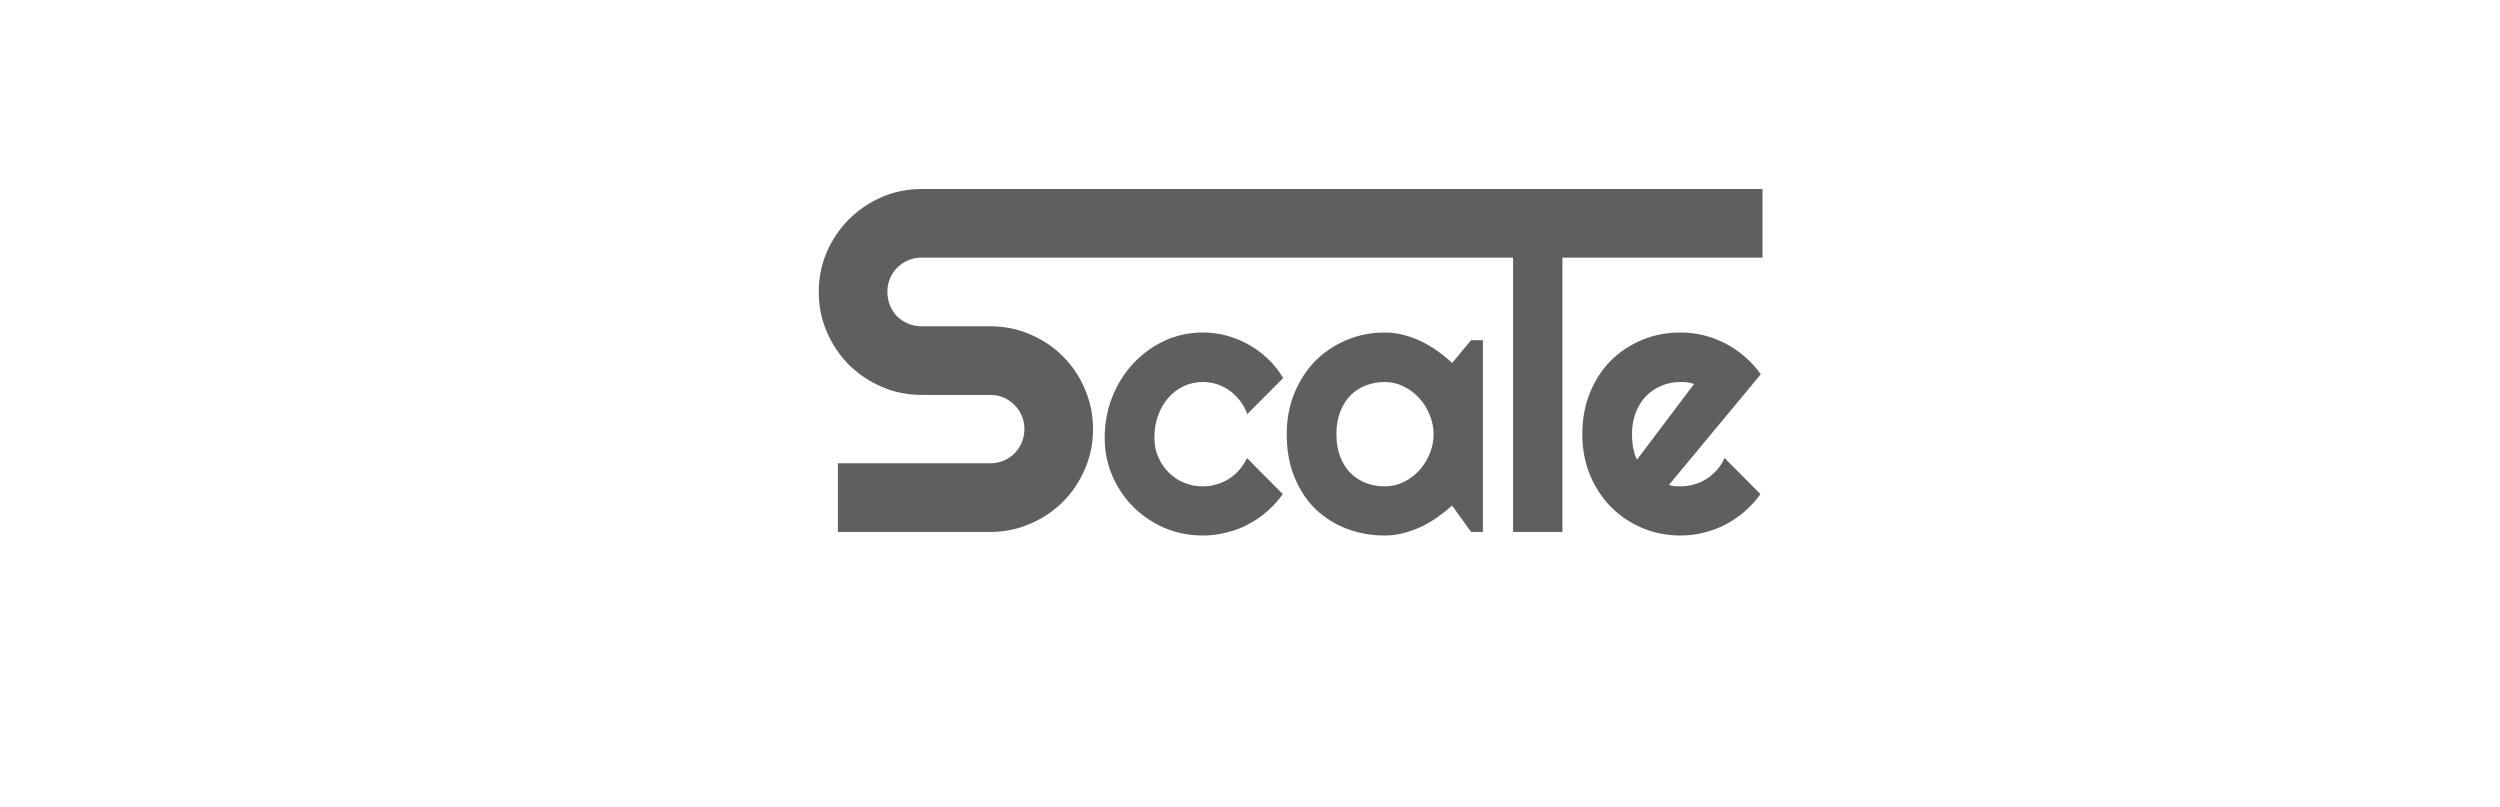
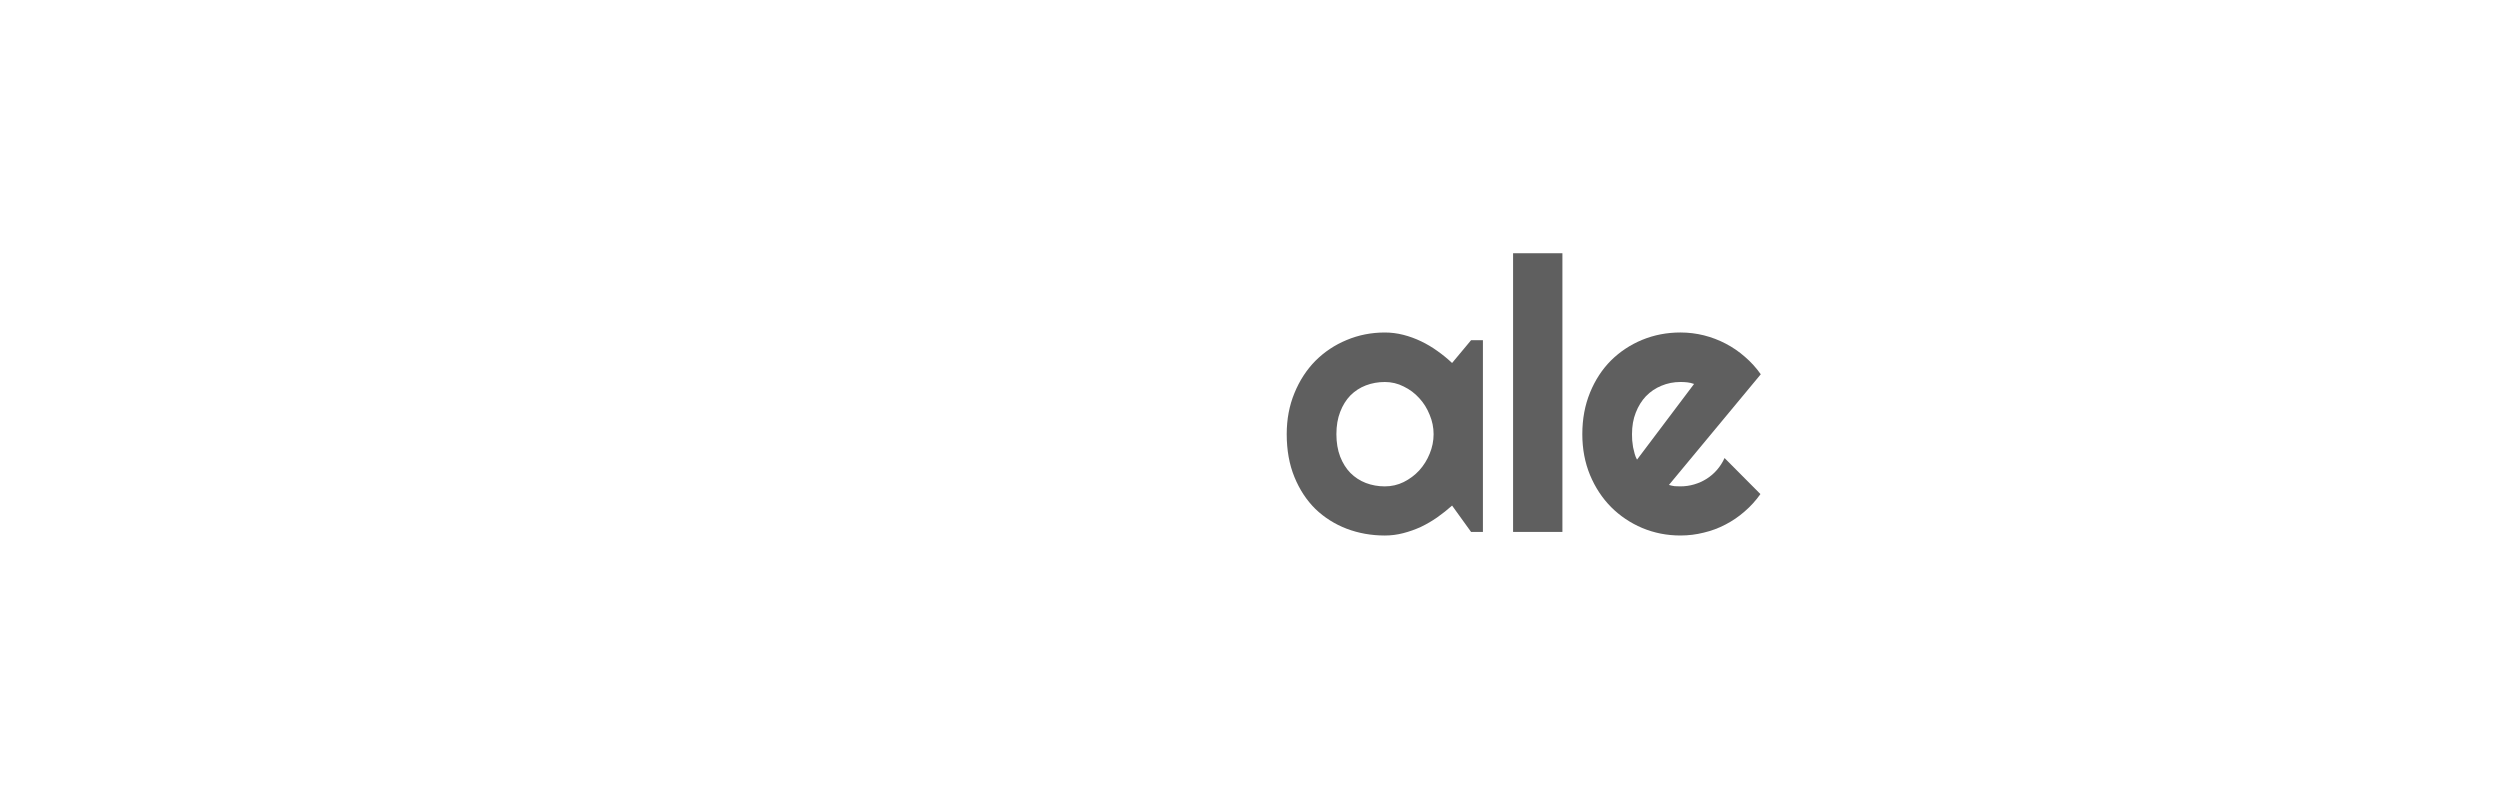
<svg xmlns="http://www.w3.org/2000/svg" width="220" height="71" viewBox="0 0 220 71" fill="none">
  <path d="M146.867 42.674C147.035 42.726 147.204 42.763 147.372 42.784C147.54 42.795 147.709 42.8 147.877 42.8C148.298 42.8 148.703 42.742 149.092 42.626C149.482 42.511 149.845 42.348 150.181 42.137C150.528 41.916 150.834 41.653 151.097 41.348C151.37 41.032 151.591 40.685 151.76 40.306L154.916 43.479C154.516 44.047 154.053 44.557 153.527 45.01C153.012 45.462 152.449 45.846 151.838 46.162C151.239 46.477 150.602 46.714 149.929 46.872C149.266 47.04 148.582 47.124 147.877 47.124C146.688 47.124 145.568 46.903 144.515 46.462C143.474 46.02 142.558 45.404 141.769 44.615C140.991 43.826 140.375 42.889 139.923 41.806C139.47 40.712 139.244 39.512 139.244 38.207C139.244 36.871 139.47 35.651 139.923 34.546C140.375 33.441 140.991 32.499 141.769 31.721C142.558 30.942 143.474 30.337 144.515 29.906C145.568 29.474 146.688 29.259 147.877 29.259C148.582 29.259 149.271 29.343 149.945 29.511C150.618 29.68 151.254 29.922 151.854 30.237C152.464 30.553 153.033 30.942 153.559 31.405C154.085 31.858 154.548 32.368 154.948 32.936L146.867 42.674ZM149.077 33.788C148.877 33.715 148.677 33.667 148.477 33.646C148.287 33.625 148.087 33.615 147.877 33.615C147.288 33.615 146.73 33.725 146.204 33.946C145.689 34.157 145.236 34.462 144.847 34.861C144.468 35.261 144.168 35.745 143.947 36.313C143.726 36.871 143.616 37.502 143.616 38.207C143.616 38.365 143.621 38.544 143.632 38.744C143.653 38.944 143.679 39.149 143.711 39.359C143.753 39.559 143.8 39.754 143.853 39.943C143.905 40.133 143.974 40.301 144.058 40.448L149.077 33.788Z" fill="#5F5F5F" />
  <path d="M137.492 46.809H133.151V22.285H137.492V46.809Z" fill="#5F5F5F" />
  <path d="M130.497 46.81H129.455L127.783 44.49C127.372 44.858 126.936 45.205 126.473 45.531C126.02 45.847 125.541 46.126 125.036 46.368C124.531 46.599 124.011 46.783 123.474 46.92C122.948 47.057 122.411 47.125 121.864 47.125C120.675 47.125 119.555 46.925 118.503 46.526C117.461 46.126 116.546 45.547 115.756 44.79C114.978 44.022 114.362 43.085 113.91 41.98C113.457 40.876 113.231 39.618 113.231 38.208C113.231 36.893 113.457 35.688 113.91 34.594C114.362 33.489 114.978 32.542 115.756 31.753C116.546 30.964 117.461 30.354 118.503 29.923C119.555 29.481 120.675 29.26 121.864 29.26C122.411 29.26 122.953 29.328 123.49 29.465C124.026 29.602 124.547 29.791 125.052 30.033C125.557 30.275 126.036 30.559 126.488 30.885C126.951 31.212 127.383 31.564 127.783 31.943L129.455 29.938H130.497V46.81ZM126.157 38.208C126.157 37.619 126.041 37.051 125.81 36.504C125.589 35.946 125.284 35.457 124.894 35.036C124.505 34.605 124.047 34.263 123.521 34.01C123.006 33.747 122.453 33.616 121.864 33.616C121.275 33.616 120.717 33.716 120.191 33.916C119.676 34.115 119.223 34.41 118.834 34.799C118.455 35.189 118.155 35.673 117.934 36.251C117.713 36.819 117.603 37.472 117.603 38.208C117.603 38.945 117.713 39.602 117.934 40.181C118.155 40.749 118.455 41.228 118.834 41.617C119.223 42.007 119.676 42.301 120.191 42.501C120.717 42.701 121.275 42.801 121.864 42.801C122.453 42.801 123.006 42.675 123.521 42.422C124.047 42.159 124.505 41.817 124.894 41.396C125.284 40.965 125.589 40.476 125.81 39.929C126.041 39.371 126.157 38.797 126.157 38.208Z" fill="#5F5F5F" />
-   <path d="M112.916 33.267L109.76 36.44C109.602 35.998 109.386 35.603 109.113 35.256C108.839 34.898 108.529 34.599 108.182 34.356C107.845 34.114 107.477 33.93 107.077 33.804C106.677 33.678 106.267 33.615 105.846 33.615C105.257 33.615 104.699 33.736 104.173 33.978C103.657 34.22 103.205 34.562 102.816 35.004C102.437 35.435 102.137 35.95 101.916 36.55C101.695 37.15 101.585 37.813 101.585 38.539C101.585 39.128 101.695 39.68 101.916 40.196C102.137 40.712 102.437 41.164 102.816 41.553C103.205 41.943 103.657 42.248 104.173 42.469C104.699 42.69 105.257 42.8 105.846 42.8C106.267 42.8 106.672 42.742 107.061 42.626C107.45 42.511 107.813 42.348 108.15 42.137C108.497 41.916 108.802 41.653 109.065 41.348C109.339 41.032 109.56 40.685 109.728 40.306L112.885 43.479C112.485 44.047 112.022 44.557 111.496 45.01C110.98 45.462 110.417 45.846 109.807 46.162C109.207 46.477 108.571 46.714 107.898 46.872C107.235 47.04 106.551 47.124 105.846 47.124C104.657 47.124 103.536 46.903 102.484 46.462C101.443 46.009 100.527 45.394 99.738 44.615C98.96 43.836 98.344 42.926 97.891 41.885C97.439 40.843 97.213 39.728 97.213 38.539C97.213 37.245 97.439 36.035 97.891 34.909C98.344 33.783 98.96 32.804 99.738 31.973C100.527 31.132 101.443 30.469 102.484 29.985C103.536 29.501 104.657 29.259 105.846 29.259C106.551 29.259 107.24 29.348 107.913 29.527C108.597 29.706 109.244 29.969 109.855 30.316C110.475 30.653 111.043 31.069 111.559 31.563C112.085 32.057 112.538 32.626 112.916 33.267Z" fill="#5F5F5F" />
-   <path d="M72.05 25.682C72.05 24.434 72.288 23.262 72.765 22.168C73.242 21.074 73.888 20.12 74.701 19.306C75.529 18.479 76.49 17.826 77.584 17.349C78.678 16.872 79.85 16.634 81.098 16.634H155.1V22.673H81.098C80.677 22.673 80.285 22.75 79.92 22.905C79.555 23.059 79.233 23.276 78.952 23.557C78.685 23.823 78.475 24.139 78.321 24.504C78.166 24.869 78.089 25.261 78.089 25.682C78.089 26.103 78.166 26.503 78.321 26.882C78.475 27.247 78.685 27.569 78.952 27.85C79.233 28.116 79.555 28.327 79.92 28.481C80.285 28.635 80.677 28.712 81.098 28.712H87.138C88.386 28.712 89.558 28.951 90.652 29.428C91.76 29.891 92.721 30.536 93.535 31.364C94.362 32.178 95.008 33.139 95.471 34.247C95.948 35.341 96.186 36.513 96.186 37.761C96.186 39.01 95.948 40.181 95.471 41.275C95.008 42.37 94.362 43.33 93.535 44.158C92.721 44.972 91.76 45.617 90.652 46.094C89.558 46.571 88.386 46.81 87.138 46.81H73.733V40.77H87.138C87.559 40.77 87.951 40.693 88.316 40.539C88.681 40.384 88.996 40.174 89.263 39.907C89.544 39.627 89.761 39.304 89.915 38.939C90.07 38.575 90.147 38.182 90.147 37.761C90.147 37.34 90.07 36.947 89.915 36.583C89.761 36.218 89.544 35.902 89.263 35.636C88.996 35.355 88.681 35.138 88.316 34.983C87.951 34.829 87.559 34.752 87.138 34.752H81.098C79.85 34.752 78.678 34.513 77.584 34.036C76.49 33.559 75.529 32.914 74.701 32.1C73.888 31.273 73.242 30.312 72.765 29.218C72.288 28.109 72.05 26.931 72.05 25.682Z" fill="#5F5F5F" />
</svg>